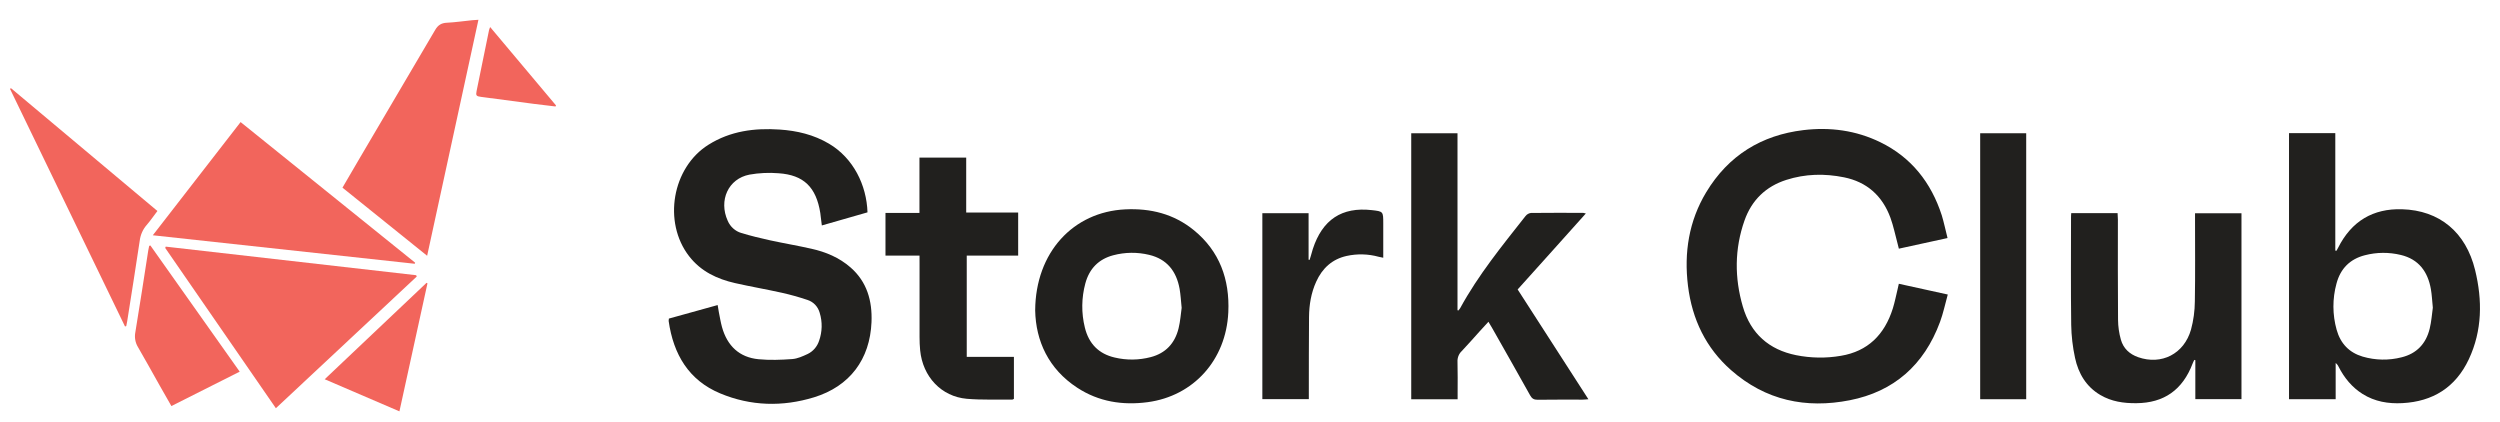
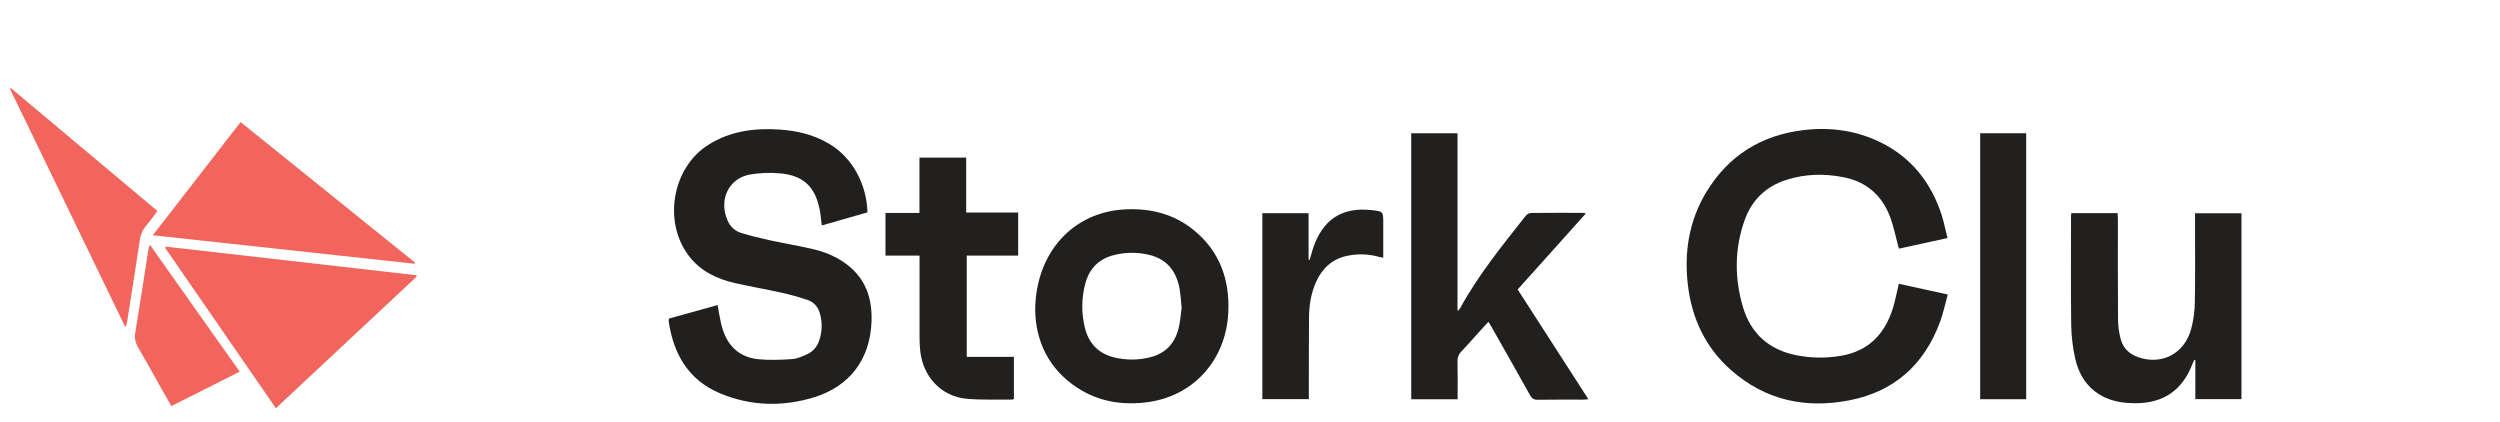
<svg xmlns="http://www.w3.org/2000/svg" width="83" height="14" viewBox="0 0 83 14" fill="none">
  <g clip-path="url(#clip0_388_4846)">
    <path d="M22.207 10.577L23.826 10.128C23.84 10.215 23.851 10.288 23.865 10.36C23.899 10.526 23.925 10.695 23.97 10.858C24.146 11.489 24.551 11.865 25.182 11.926C25.552 11.962 25.929 11.948 26.301 11.921C26.476 11.909 26.651 11.828 26.815 11.752C26.903 11.71 26.982 11.649 27.047 11.574C27.112 11.499 27.162 11.411 27.193 11.316C27.3 11.016 27.308 10.687 27.213 10.382C27.185 10.282 27.133 10.191 27.063 10.117C26.992 10.043 26.905 9.989 26.809 9.958C26.529 9.864 26.245 9.784 25.958 9.72C25.442 9.605 24.921 9.516 24.405 9.399C23.811 9.264 23.272 9.014 22.879 8.507C22.001 7.375 22.316 5.56 23.52 4.806C24.25 4.347 25.05 4.246 25.881 4.301C26.46 4.339 27.014 4.47 27.523 4.771C28.333 5.25 28.772 6.147 28.801 7.05L27.285 7.485C27.273 7.384 27.262 7.298 27.251 7.214C27.245 7.167 27.241 7.12 27.234 7.072C27.098 6.216 26.685 5.808 25.849 5.752C25.527 5.726 25.202 5.741 24.884 5.797C24.178 5.932 23.853 6.653 24.161 7.332C24.203 7.429 24.265 7.516 24.343 7.585C24.421 7.655 24.512 7.706 24.611 7.735C24.926 7.831 25.247 7.909 25.568 7.979C26.023 8.078 26.482 8.155 26.937 8.258C27.413 8.364 27.859 8.548 28.238 8.879C28.783 9.354 28.963 9.987 28.934 10.694C28.883 11.931 28.211 12.826 27.027 13.19C25.98 13.511 24.925 13.485 23.907 13.059C22.871 12.626 22.357 11.77 22.199 10.655C22.199 10.629 22.202 10.603 22.207 10.577V10.577Z" fill="#21201E" />
    <path d="M64.658 7.903L63.042 8.256C63.026 8.191 63.015 8.141 63.001 8.093C62.923 7.805 62.864 7.509 62.763 7.231C62.491 6.49 61.971 6.039 61.222 5.887C60.578 5.757 59.934 5.77 59.303 5.973C58.631 6.189 58.157 6.639 57.917 7.322C57.585 8.265 57.584 9.227 57.862 10.179C58.125 11.082 58.736 11.61 59.627 11.791C60.119 11.89 60.623 11.898 61.117 11.813C62.01 11.664 62.567 11.115 62.842 10.24C62.906 10.033 62.948 9.819 62.999 9.608C63.012 9.553 63.024 9.498 63.041 9.421L64.666 9.778C64.578 10.096 64.515 10.401 64.409 10.688C63.877 12.128 62.868 13.001 61.413 13.288C59.957 13.574 58.62 13.298 57.471 12.288C56.639 11.556 56.178 10.604 56.041 9.488C55.905 8.386 56.073 7.336 56.644 6.386C57.387 5.152 58.489 4.487 59.87 4.32C60.756 4.214 61.616 4.326 62.429 4.723C63.45 5.222 64.112 6.052 64.468 7.152C64.54 7.39 64.59 7.636 64.658 7.903Z" fill="#21201E" />
-     <path d="M75.995 4.421H77.532V8.32L77.57 8.326C77.588 8.293 77.608 8.261 77.625 8.227C78.071 7.337 78.791 6.919 79.745 6.947C80.993 6.982 81.866 7.708 82.173 8.964C82.419 9.971 82.412 10.975 81.965 11.927C81.522 12.869 80.763 13.331 79.761 13.384C79.292 13.409 78.845 13.335 78.437 13.079C78.088 12.859 77.833 12.55 77.643 12.179C77.621 12.128 77.587 12.085 77.544 12.052V13.253H75.995V4.421ZM80.77 10.215C80.746 9.976 80.738 9.787 80.706 9.603C80.604 9.013 80.294 8.605 79.71 8.465C79.316 8.369 78.906 8.372 78.513 8.474C78.025 8.599 77.704 8.912 77.571 9.416C77.434 9.917 77.436 10.447 77.576 10.947C77.703 11.406 77.995 11.707 78.439 11.839C78.862 11.963 79.308 11.972 79.735 11.862C80.227 11.741 80.542 11.417 80.665 10.914C80.725 10.671 80.741 10.416 80.77 10.215Z" fill="#21201E" />
-     <path d="M52.65 7.087C52.258 7.525 51.885 7.941 51.512 8.357C51.139 8.772 50.77 9.182 50.386 9.61L52.735 13.255C52.648 13.261 52.595 13.268 52.542 13.268C52.043 13.268 51.543 13.265 51.044 13.272C50.927 13.272 50.861 13.234 50.802 13.128C50.385 12.38 49.961 11.636 49.539 10.89C49.503 10.826 49.464 10.764 49.416 10.683C49.313 10.795 49.223 10.892 49.135 10.989C48.933 11.212 48.736 11.44 48.529 11.657C48.481 11.702 48.444 11.757 48.42 11.819C48.396 11.881 48.385 11.947 48.389 12.014C48.399 12.36 48.393 12.707 48.393 13.054V13.256H46.853V4.425H48.389V10.299L48.418 10.309C48.439 10.287 48.458 10.262 48.475 10.236C49.081 9.124 49.873 8.156 50.648 7.172C50.693 7.115 50.757 7.079 50.827 7.07C51.406 7.063 51.984 7.066 52.563 7.067C52.593 7.072 52.622 7.078 52.65 7.087V7.087Z" fill="#21201E" />
+     <path d="M52.65 7.087C52.258 7.525 51.885 7.941 51.512 8.357C51.139 8.772 50.77 9.182 50.386 9.61L52.735 13.255C52.648 13.261 52.595 13.268 52.542 13.268C52.043 13.268 51.543 13.265 51.044 13.272C50.927 13.272 50.861 13.234 50.802 13.128C50.385 12.38 49.961 11.636 49.539 10.89C49.503 10.826 49.464 10.764 49.416 10.683C49.313 10.795 49.223 10.892 49.135 10.989C48.933 11.212 48.736 11.44 48.529 11.657C48.481 11.702 48.444 11.757 48.42 11.819C48.396 11.881 48.385 11.947 48.389 12.014C48.399 12.36 48.393 12.707 48.393 13.054V13.256H46.853V4.425H48.389V10.299L48.418 10.309C48.439 10.287 48.458 10.262 48.475 10.236C49.081 9.124 49.873 8.156 50.648 7.172C50.693 7.115 50.757 7.079 50.827 7.07C51.406 7.063 51.984 7.066 52.563 7.067C52.593 7.072 52.622 7.078 52.65 7.087Z" fill="#21201E" />
    <path d="M34.368 10.306C34.379 8.378 35.631 7.033 37.359 6.951C38.199 6.911 38.974 7.1 39.642 7.647C40.487 8.339 40.83 9.273 40.78 10.366C40.707 11.953 39.625 13.148 38.103 13.352C37.272 13.462 36.48 13.34 35.764 12.872C34.809 12.248 34.388 11.317 34.368 10.306ZM39.231 10.22C39.207 9.987 39.197 9.786 39.163 9.591C39.057 8.998 38.735 8.601 38.156 8.462C37.762 8.366 37.351 8.371 36.959 8.475C36.479 8.602 36.166 8.916 36.033 9.41C35.904 9.888 35.898 10.393 36.017 10.874C36.148 11.415 36.483 11.749 37.008 11.87C37.402 11.964 37.813 11.959 38.205 11.856C38.695 11.728 39.006 11.403 39.129 10.899C39.186 10.668 39.202 10.427 39.231 10.22Z" fill="#21201E" />
    <path d="M68.765 7.076H70.304C70.308 7.153 70.314 7.221 70.314 7.288C70.314 8.398 70.309 9.51 70.319 10.619C70.321 10.842 70.353 11.063 70.413 11.276C70.495 11.57 70.704 11.759 70.985 11.858C71.76 12.13 72.511 11.752 72.742 10.941C72.824 10.636 72.867 10.321 72.869 10.004C72.885 9.106 72.874 8.206 72.875 7.307V7.08H74.417V13.252H72.885V11.957L72.851 11.949C72.833 11.986 72.812 12.023 72.798 12.062C72.463 12.947 71.844 13.379 70.925 13.386C70.504 13.39 70.099 13.332 69.728 13.112C69.263 12.838 69.003 12.402 68.891 11.881C68.813 11.52 68.77 11.152 68.764 10.782C68.748 9.596 68.758 8.409 68.758 7.22C68.756 7.182 68.761 7.141 68.765 7.076Z" fill="#21201E" />
    <path d="M9.159 13.553L5.485 8.232C5.491 8.217 5.497 8.202 5.502 8.188L13.817 9.137C13.823 9.152 13.83 9.166 13.836 9.181L9.159 13.553Z" fill="#F2655C" />
    <path d="M30.528 8.487H29.398V7.069H30.526V5.233H32.078V7.057H33.803V8.487H32.096V11.847H33.662V13.242C33.64 13.253 33.626 13.266 33.611 13.266C33.106 13.26 32.6 13.283 32.098 13.24C31.252 13.166 30.635 12.507 30.549 11.631C30.535 11.485 30.529 11.338 30.529 11.191C30.527 10.375 30.527 9.558 30.529 8.741L30.528 8.487Z" fill="#21201E" />
    <path d="M7.988 4.053L13.783 8.722L13.77 8.757L5.073 7.811L7.988 4.053Z" fill="#F2655C" />
-     <path d="M11.37 6.23C11.568 5.89 11.754 5.569 11.943 5.249C12.779 3.83 13.615 2.411 14.45 0.99C14.543 0.832 14.655 0.764 14.831 0.755C15.114 0.742 15.396 0.699 15.678 0.671C15.733 0.665 15.788 0.663 15.884 0.657C15.316 3.273 14.753 5.862 14.181 8.492L11.37 6.23Z" fill="#F2655C" />
    <path d="M65.742 4.424H67.27V13.254H65.742V4.424Z" fill="#21201E" />
    <path d="M41.91 7.078H43.445V8.623L43.479 8.628C43.493 8.582 43.508 8.535 43.522 8.488C43.543 8.415 43.561 8.341 43.585 8.269C43.903 7.291 44.55 6.864 45.543 6.976C45.923 7.019 45.924 7.019 45.924 7.415V8.557C45.855 8.543 45.814 8.536 45.772 8.525C45.425 8.43 45.061 8.42 44.71 8.497C44.233 8.602 43.9 8.902 43.696 9.356C43.529 9.725 43.464 10.119 43.46 10.52C43.452 11.355 43.455 12.19 43.453 13.024C43.453 13.095 43.453 13.165 43.453 13.252H41.91V7.078Z" fill="#21201E" />
    <path d="M0.363 2.927L5.226 7.005C5.098 7.173 4.991 7.331 4.867 7.473C4.742 7.617 4.663 7.798 4.639 7.99C4.506 8.884 4.363 9.777 4.222 10.671C4.214 10.722 4.202 10.773 4.192 10.824L4.151 10.84L0.333 2.952L0.363 2.927Z" fill="#F2655C" />
    <path d="M4.993 8.15L7.958 12.339L5.69 13.481C5.554 13.239 5.423 13.014 5.295 12.788C5.057 12.367 4.825 11.943 4.582 11.526C4.491 11.378 4.459 11.198 4.494 11.026C4.645 10.124 4.78 9.22 4.922 8.316C4.93 8.265 4.943 8.214 4.953 8.163L4.993 8.15Z" fill="#F2655C" />
-     <path d="M14.192 9.407C13.885 10.811 13.579 12.215 13.261 13.657L10.78 12.591L14.161 9.39L14.192 9.407Z" fill="#F2655C" />
-     <path d="M18.444 3.535C18.211 3.508 17.978 3.482 17.744 3.451C17.154 3.374 16.564 3.295 15.974 3.217C15.813 3.196 15.792 3.173 15.823 3.02C15.959 2.348 16.097 1.676 16.235 1.005C16.239 0.982 16.25 0.961 16.272 0.897L18.46 3.501C18.455 3.514 18.448 3.524 18.444 3.535Z" fill="#F2655C" />
  </g>
  <defs>
    <clipPath id="clip0_388_4846">
      <rect width="82" height="13" fill="white" transform="translate(0.333 0.657)" />
    </clipPath>
  </defs>
</svg>